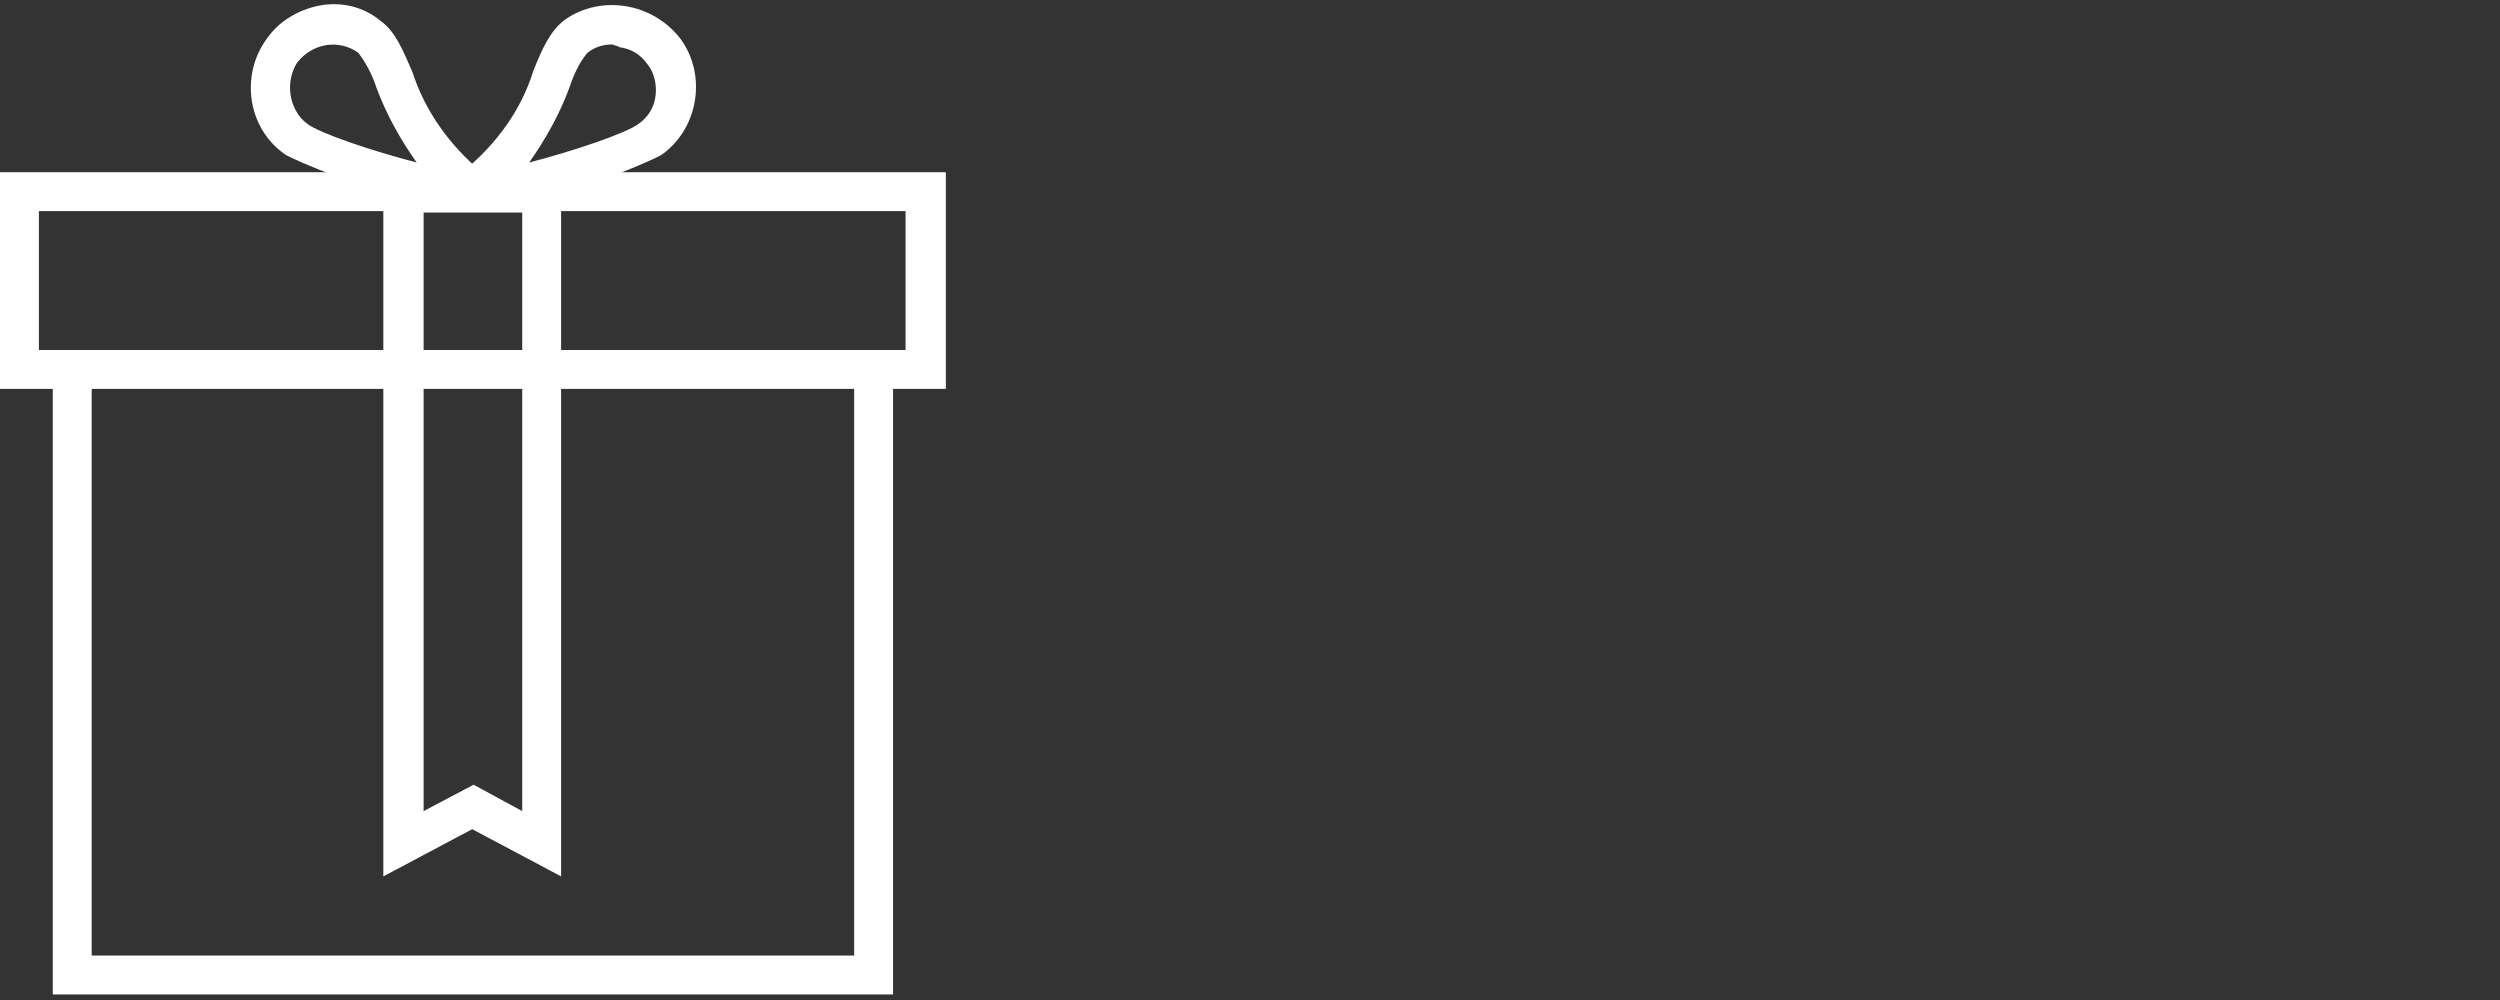
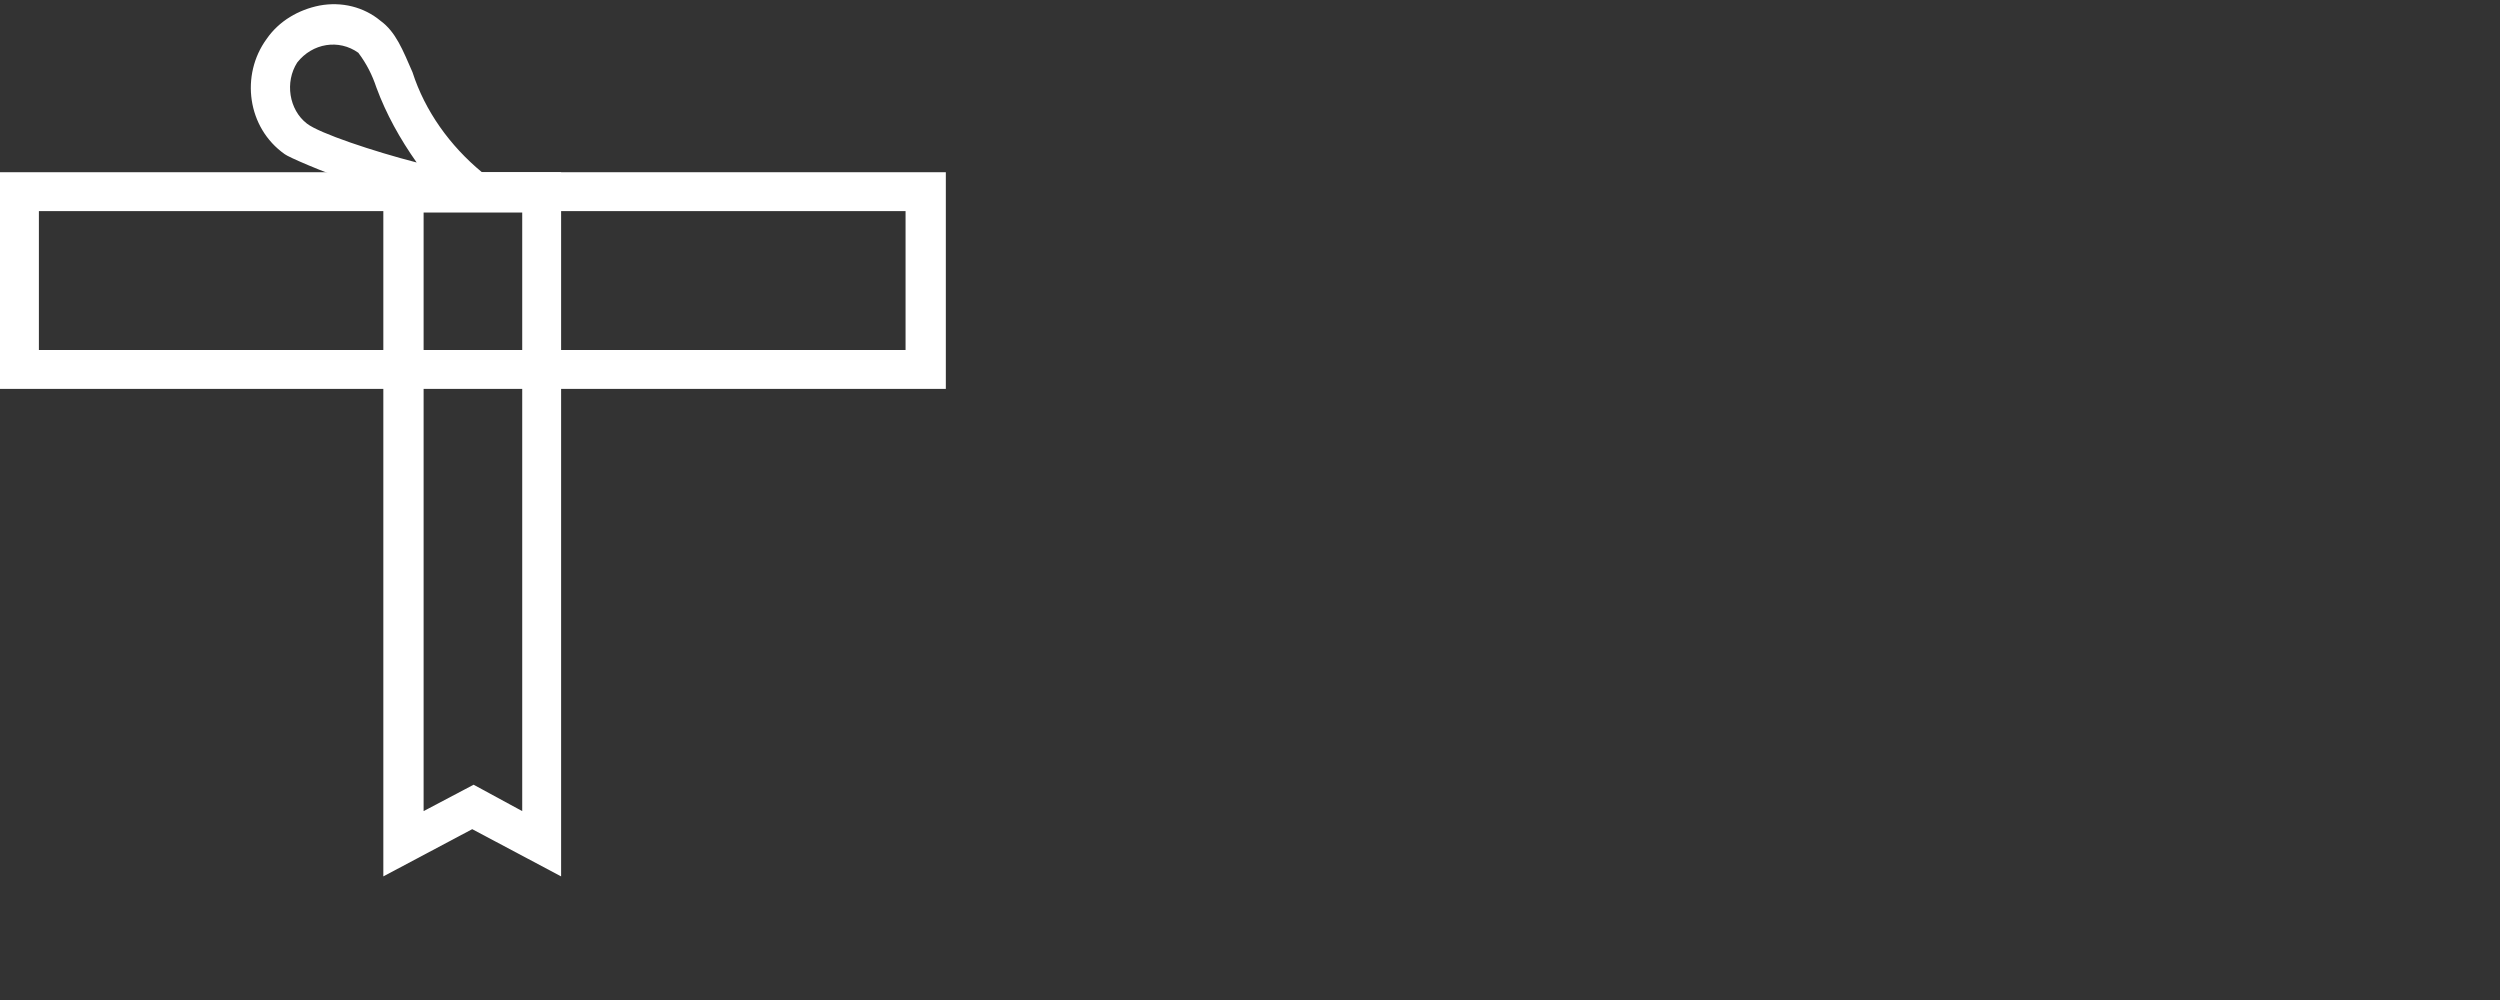
<svg xmlns="http://www.w3.org/2000/svg" version="1.1" id="Layer_1" x="0px" y="0px" viewBox="0 0 180 72" style="enable-background:new 0 0 180 72;" xml:space="preserve">
  <rect x="0" y="0" width="180" height="72" fill="#333333" stroke="none" />
  <style type="text/css">
	.st0{fill:#FFFFFF;}
</style>
-   <polygon class="st0" points="64.3,71.6 3.8,71.6 3.8,26.6 6.6,26.6 6.6,68.8 61.5,68.8 61.5,26.6 64.3,26.6 64.3,71.6 " />
  <path class="st0" d="M68.1,28H0V12.4h68.1V28z M2.8,25.2h62.4v-10H2.8V25.2z" />
-   <path class="st0" d="M34.6,15.1c-0.6,0.1-1.2-0.1-1.7-0.5c-0.5-0.7-0.3-1.7,0.4-2.2c0,0,0.1,0,0.1-0.1c2.3-1.9,4.1-4.3,5-7.2  c0.6-1.5,1.2-2.9,2.3-3.7C43.3-0.4,47,0.2,49,2.8c0,0,0,0,0,0c1.9,2.6,1.3,6.4-1.3,8.3c0,0,0,0,0,0l0,0  C47.2,11.5,38.5,15.2,34.6,15.1L34.6,15.1z M44.1,3.2c-0.7,0-1.3,0.2-1.8,0.6c-0.6,0.7-1,1.6-1.3,2.5c-0.7,1.9-1.7,3.7-2.9,5.4  c3.1-0.8,7-2.1,7.9-2.8l0,0c0.7-0.5,1.1-1.2,1.2-2c0.1-0.8-0.1-1.7-0.6-2.3c-0.5-0.7-1.2-1.1-2-1.2C44.5,3.3,44.3,3.3,44.1,3.2  L44.1,3.2z" />
  <path class="st0" d="M33.5,15.1c-3.9,0-12.5-3.6-13-4l0,0c-2.7-1.9-3.2-5.7-1.3-8.3c0.9-1.3,2.3-2.1,3.8-2.4  c1.6-0.3,3.2,0.1,4.4,1.1c1.1,0.8,1.6,2.1,2.3,3.7c0.9,2.8,2.7,5.3,5,7.2c0.7,0.5,1,1.4,0.5,2.2c0,0,0,0.1-0.1,0.1  C34.8,15,34.2,15.2,33.5,15.1L33.5,15.1z M22.1,8.9c0.9,0.7,4.8,2,7.9,2.8c-1.2-1.7-2.2-3.5-2.9-5.4c-0.3-0.9-0.7-1.7-1.3-2.5  c-1.4-1-3.3-0.7-4.4,0.7C20.5,5.9,20.8,7.9,22.1,8.9z" />
  <path class="st0" d="M40.4,63.1L34,59.7l-6.4,3.4V12.4h12.8V63.1z M30.5,15.3v43.1l3.6-1.9l3.5,1.9V15.3H30.5z" />
</svg>